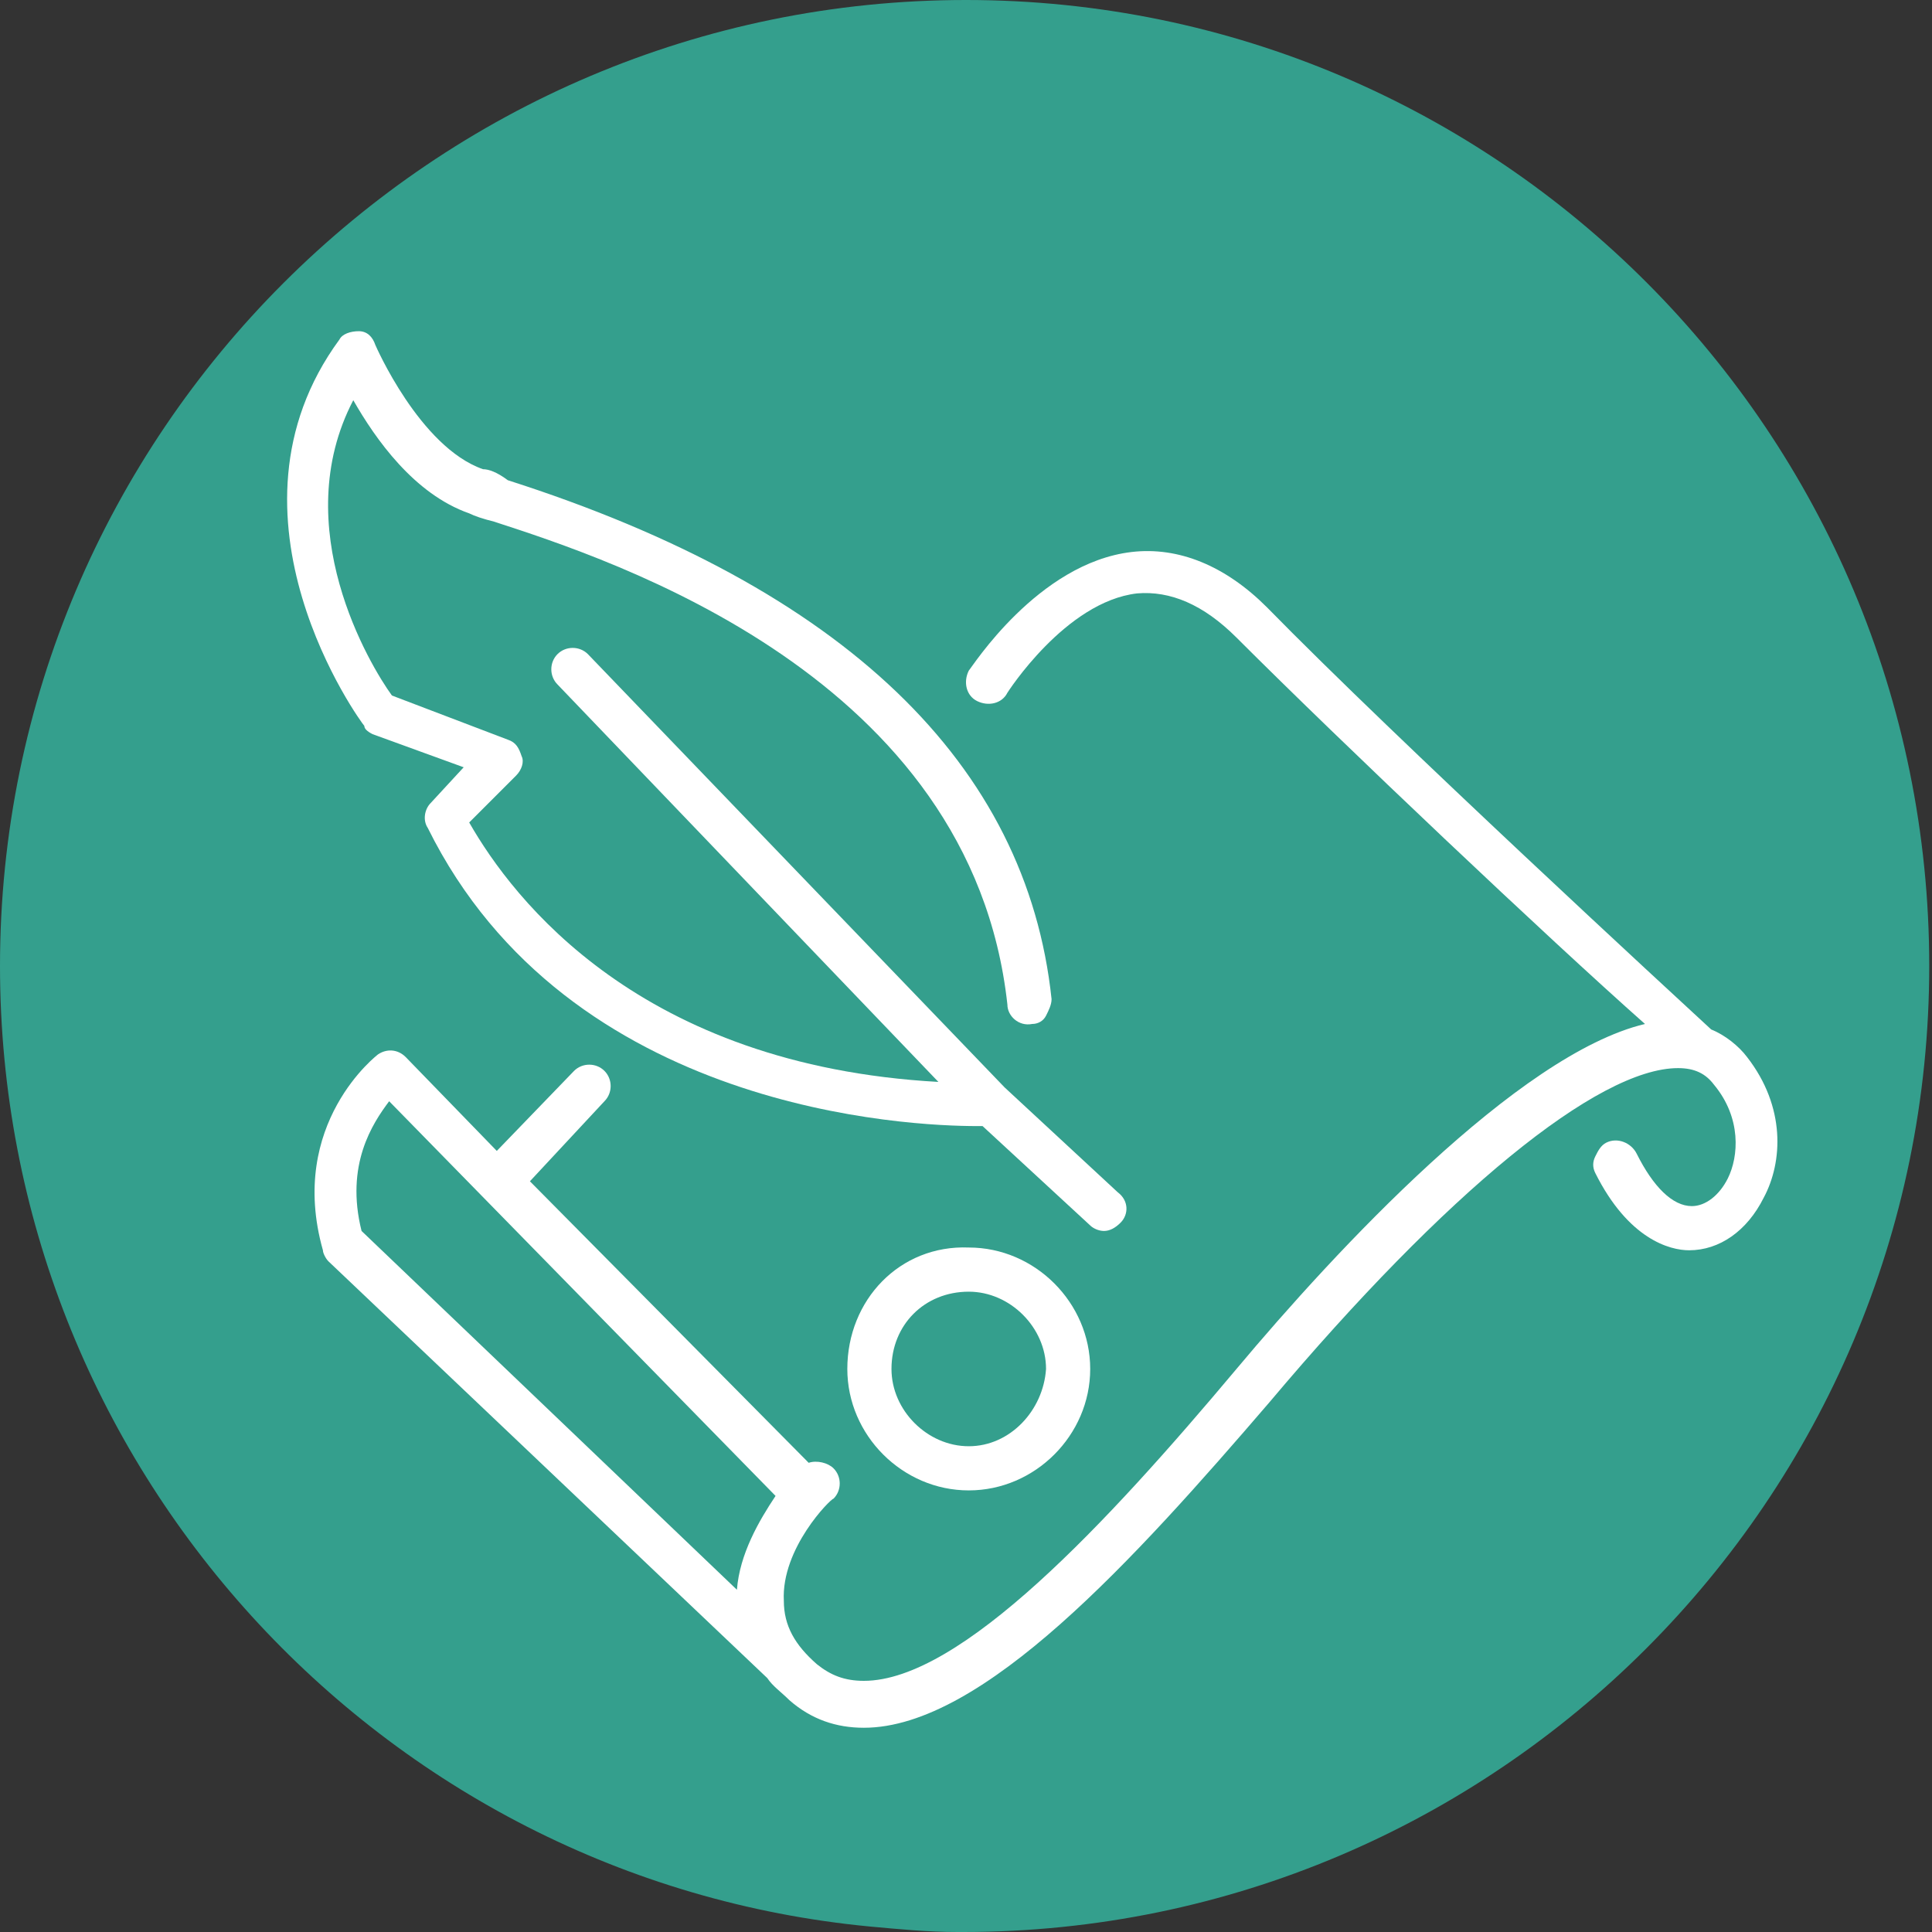
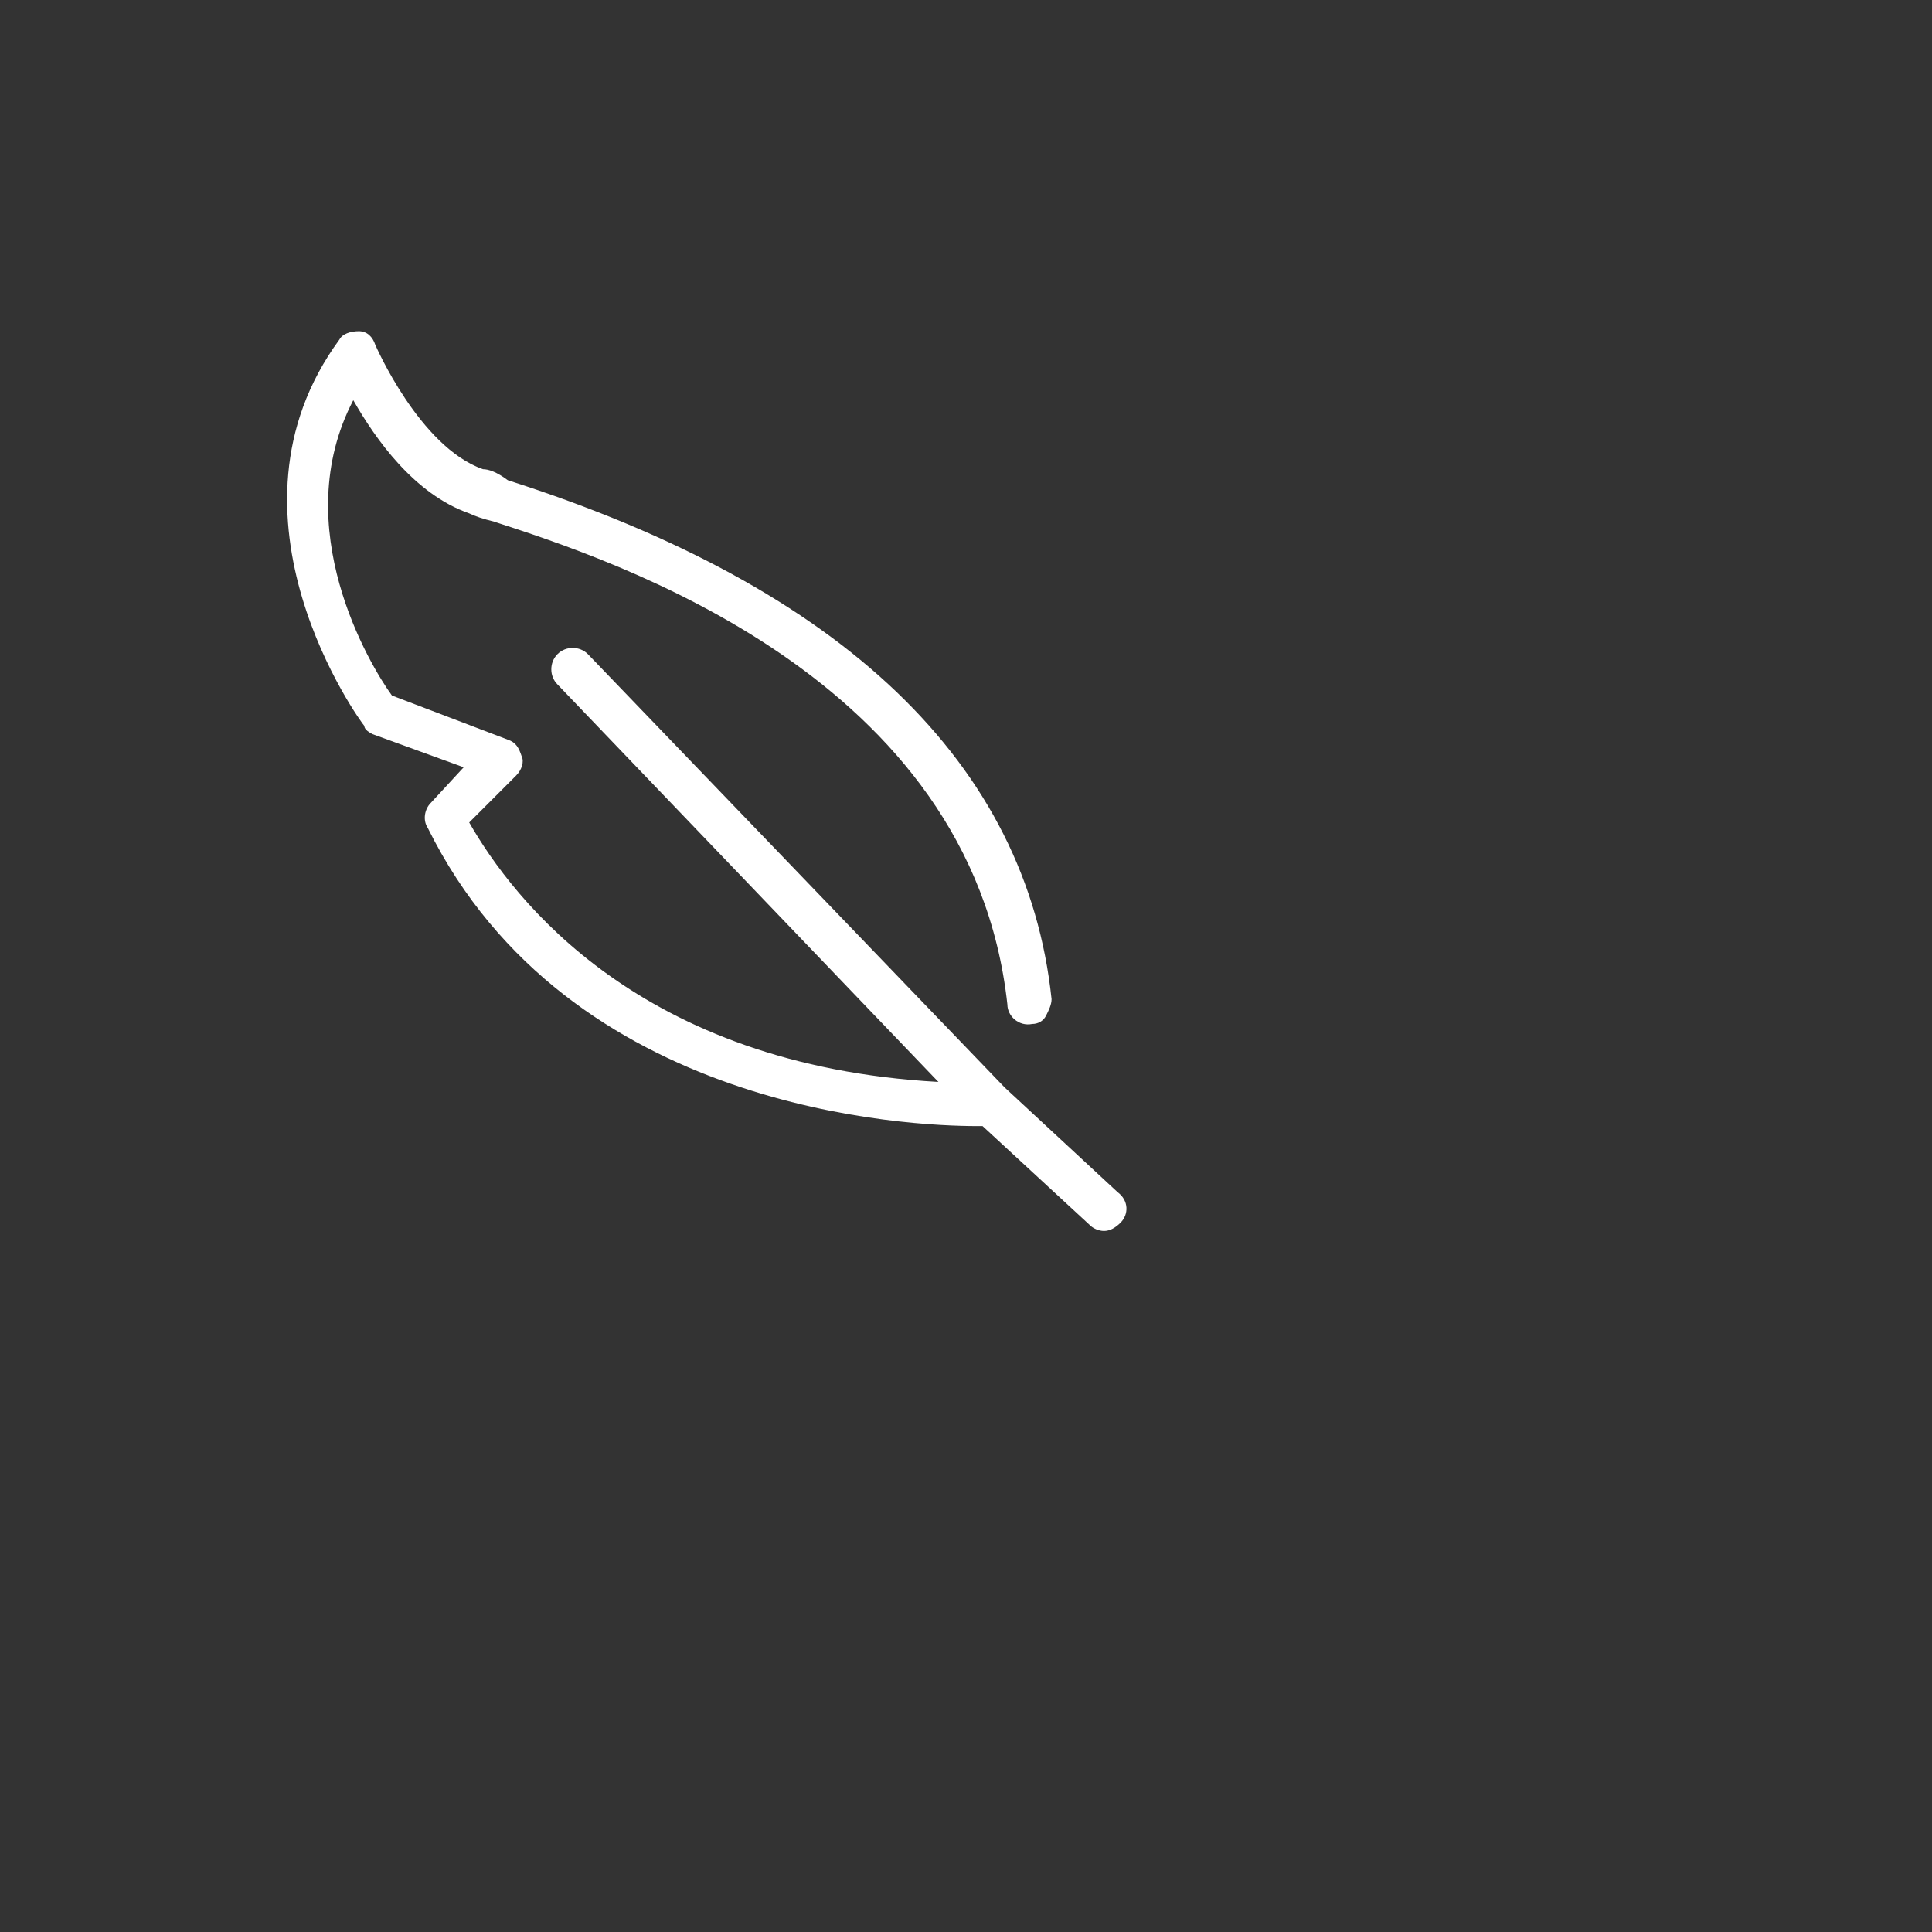
<svg xmlns="http://www.w3.org/2000/svg" version="1.1" id="Layer_1" x="0px" y="0px" width="70px" height="70px" viewBox="0 0 70 70" style="enable-background:new 0 0 70 70;" xml:space="preserve">
  <rect x="0" y="0" width="70" height="70" fill="#333333" stroke="none" />
  <style type="text/css">
	.st0{fill:#349F8D;}
	.st1{fill:#FFFFFF;}
</style>
-   <path class="st0" d="M35,0C15.7,0,0,15.7,0,35c0,18.1,13.8,33.1,31.5,34.8c1.1,0.1,2.1,0.2,3.2,0.2h0.1h0.1c19.3,0,35-15.7,35-35  S54.3,0,35,0z" />
  <g>
-     <path class="st1" d="M63.3,38.3c-0.3-0.4-0.8-0.8-1.3-1C60.7,36.1,50.6,26.8,45.9,22c-1.5-1.5-3.2-2.2-4.9-2   c-3.4,0.4-5.8,4.2-5.9,4.3c-0.2,0.4-0.1,0.9,0.3,1.1c0.4,0.2,0.9,0.1,1.1-0.3c0,0,2.1-3.3,4.7-3.6c1.2-0.1,2.4,0.4,3.6,1.6   c3.9,3.9,11.3,10.9,14.8,14c-4.6,1.1-11.2,8.2-14.8,12.5c-4.7,5.6-10,11.3-13.5,11.3c-0.7,0-1.2-0.2-1.7-0.6   c-0.8-0.7-1.2-1.4-1.2-2.3c-0.1-1.9,1.7-3.7,1.8-3.7c0.3-0.3,0.3-0.8,0-1.1c-0.2-0.2-0.6-0.3-0.9-0.2L19.2,42.8l2.7-2.9   c0.3-0.3,0.3-0.8,0-1.1c-0.3-0.3-0.8-0.3-1.1,0L18,41.7l-3.3-3.4c-0.3-0.3-0.7-0.3-1-0.1c0,0-3.3,2.5-2,7.1c0,0.1,0.1,0.3,0.2,0.4   l15.9,15.1l0,0c0.2,0.3,0.5,0.5,0.8,0.8c0.8,0.7,1.7,1,2.7,1c4.3,0,9.8-6.1,14.7-11.8c6.4-7.6,11.9-12.1,14.8-12.1   c0.6,0,1,0.2,1.3,0.6c1,1.2,0.9,2.6,0.5,3.4c-0.3,0.6-0.8,1-1.3,1c-0.7,0-1.4-0.7-2-1.9c-0.2-0.4-0.7-0.6-1.1-0.4   c-0.2,0.1-0.3,0.3-0.4,0.5c-0.1,0.2-0.1,0.4,0,0.6c1.2,2.4,2.7,2.8,3.4,2.8c1.1,0,2.1-0.7,2.7-1.9C64.6,42.1,64.7,40.1,63.3,38.3z    M28.1,54.2c-0.6,0.9-1.3,2.1-1.4,3.4l-13.6-13c-0.6-2.4,0.4-3.9,1-4.7L28.1,54.2z" />
    <path class="st1" d="M13.5,26.6l3.3,1.2l-1.2,1.3c-0.2,0.2-0.3,0.6-0.1,0.9C20.6,40.3,33,40.8,35.4,40.8c0.1,0,0.2,0,0.2,0l3.9,3.6   c0.1,0.1,0.3,0.2,0.5,0.2c0.2,0,0.4-0.1,0.6-0.3c0.3-0.3,0.3-0.8-0.1-1.1l-4.1-3.8L21.3,23.7c-0.3-0.3-0.8-0.3-1.1,0   c-0.3,0.3-0.3,0.8,0,1.1L34,39.2c-10.8-0.6-15.4-6.6-17-9.4l1.7-1.7c0.2-0.2,0.3-0.5,0.2-0.7c-0.1-0.3-0.2-0.5-0.5-0.6l-4.2-1.6   c-0.8-1.1-3.8-6.1-1.4-10.7c0.8,1.4,2.2,3.4,4.2,4.1c0.2,0.1,0.5,0.2,0.9,0.3c4.3,1.4,17.3,5.6,18.6,17.5c0,0.4,0.4,0.8,0.9,0.7   c0.2,0,0.4-0.1,0.5-0.3c0.1-0.2,0.2-0.4,0.2-0.6c-0.9-8.5-7.5-14.9-19.7-18.8C18,17.1,17.7,17,17.5,17c-2.3-0.8-3.9-4.5-3.9-4.5   C13.5,12.2,13.3,12,13,12c-0.3,0-0.6,0.1-0.7,0.3c-4.7,6.4,0.8,13.9,0.9,14C13.2,26.4,13.3,26.5,13.5,26.6z" />
-     <path class="st1" d="M30.7,49.6c0,2.4,2,4.4,4.4,4.4c2.4,0,4.4-2,4.4-4.4c0-2.4-2-4.4-4.4-4.4C32.6,45.1,30.7,47.1,30.7,49.6z    M35.1,52.4c-1.5,0-2.8-1.3-2.8-2.8c0-1.6,1.2-2.8,2.8-2.8c1.5,0,2.8,1.3,2.8,2.8C37.8,51.1,36.6,52.4,35.1,52.4z" />
  </g>
</svg>